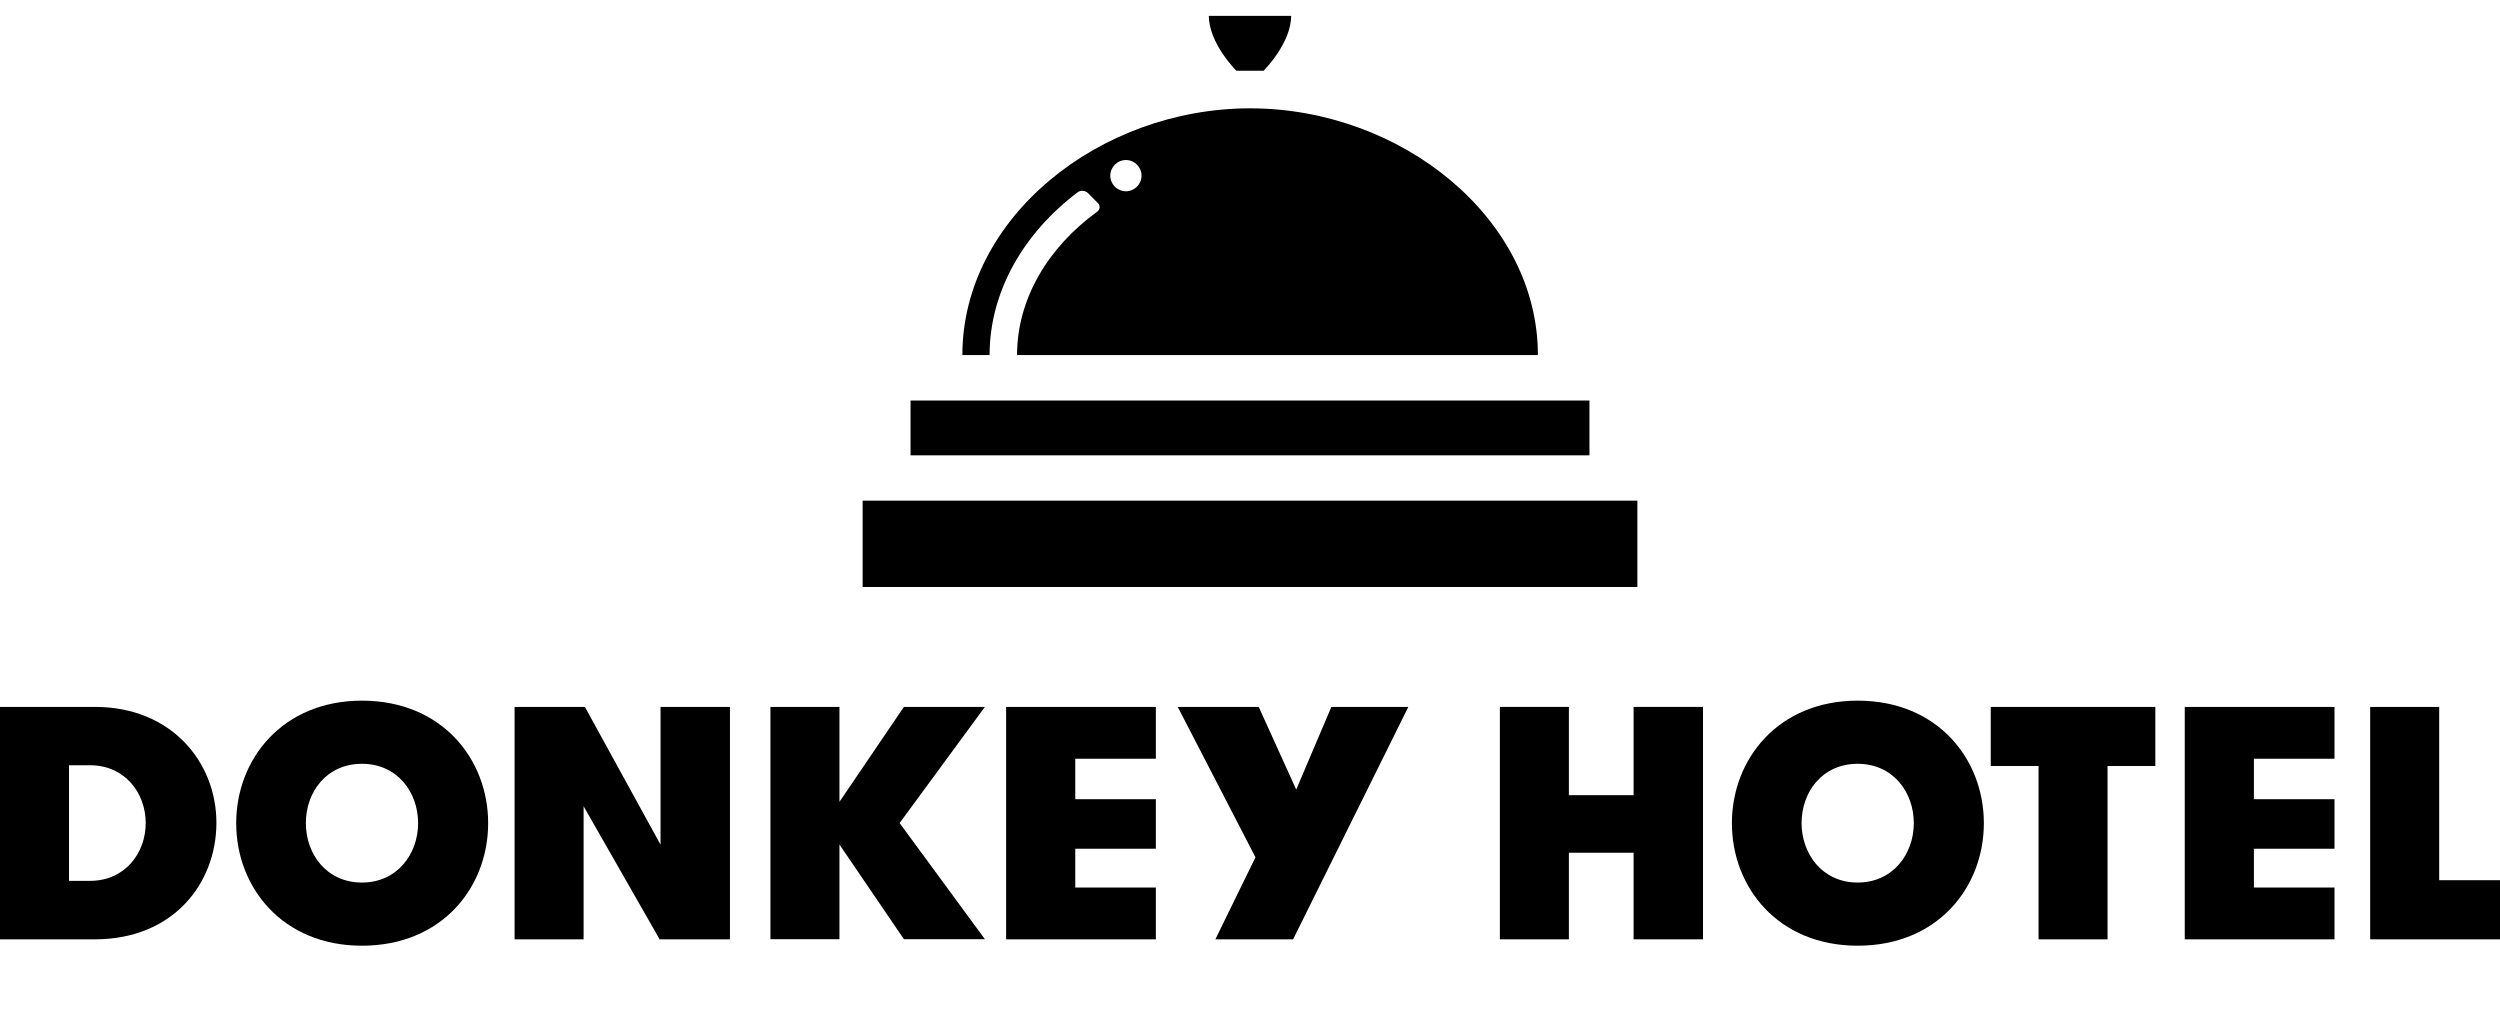
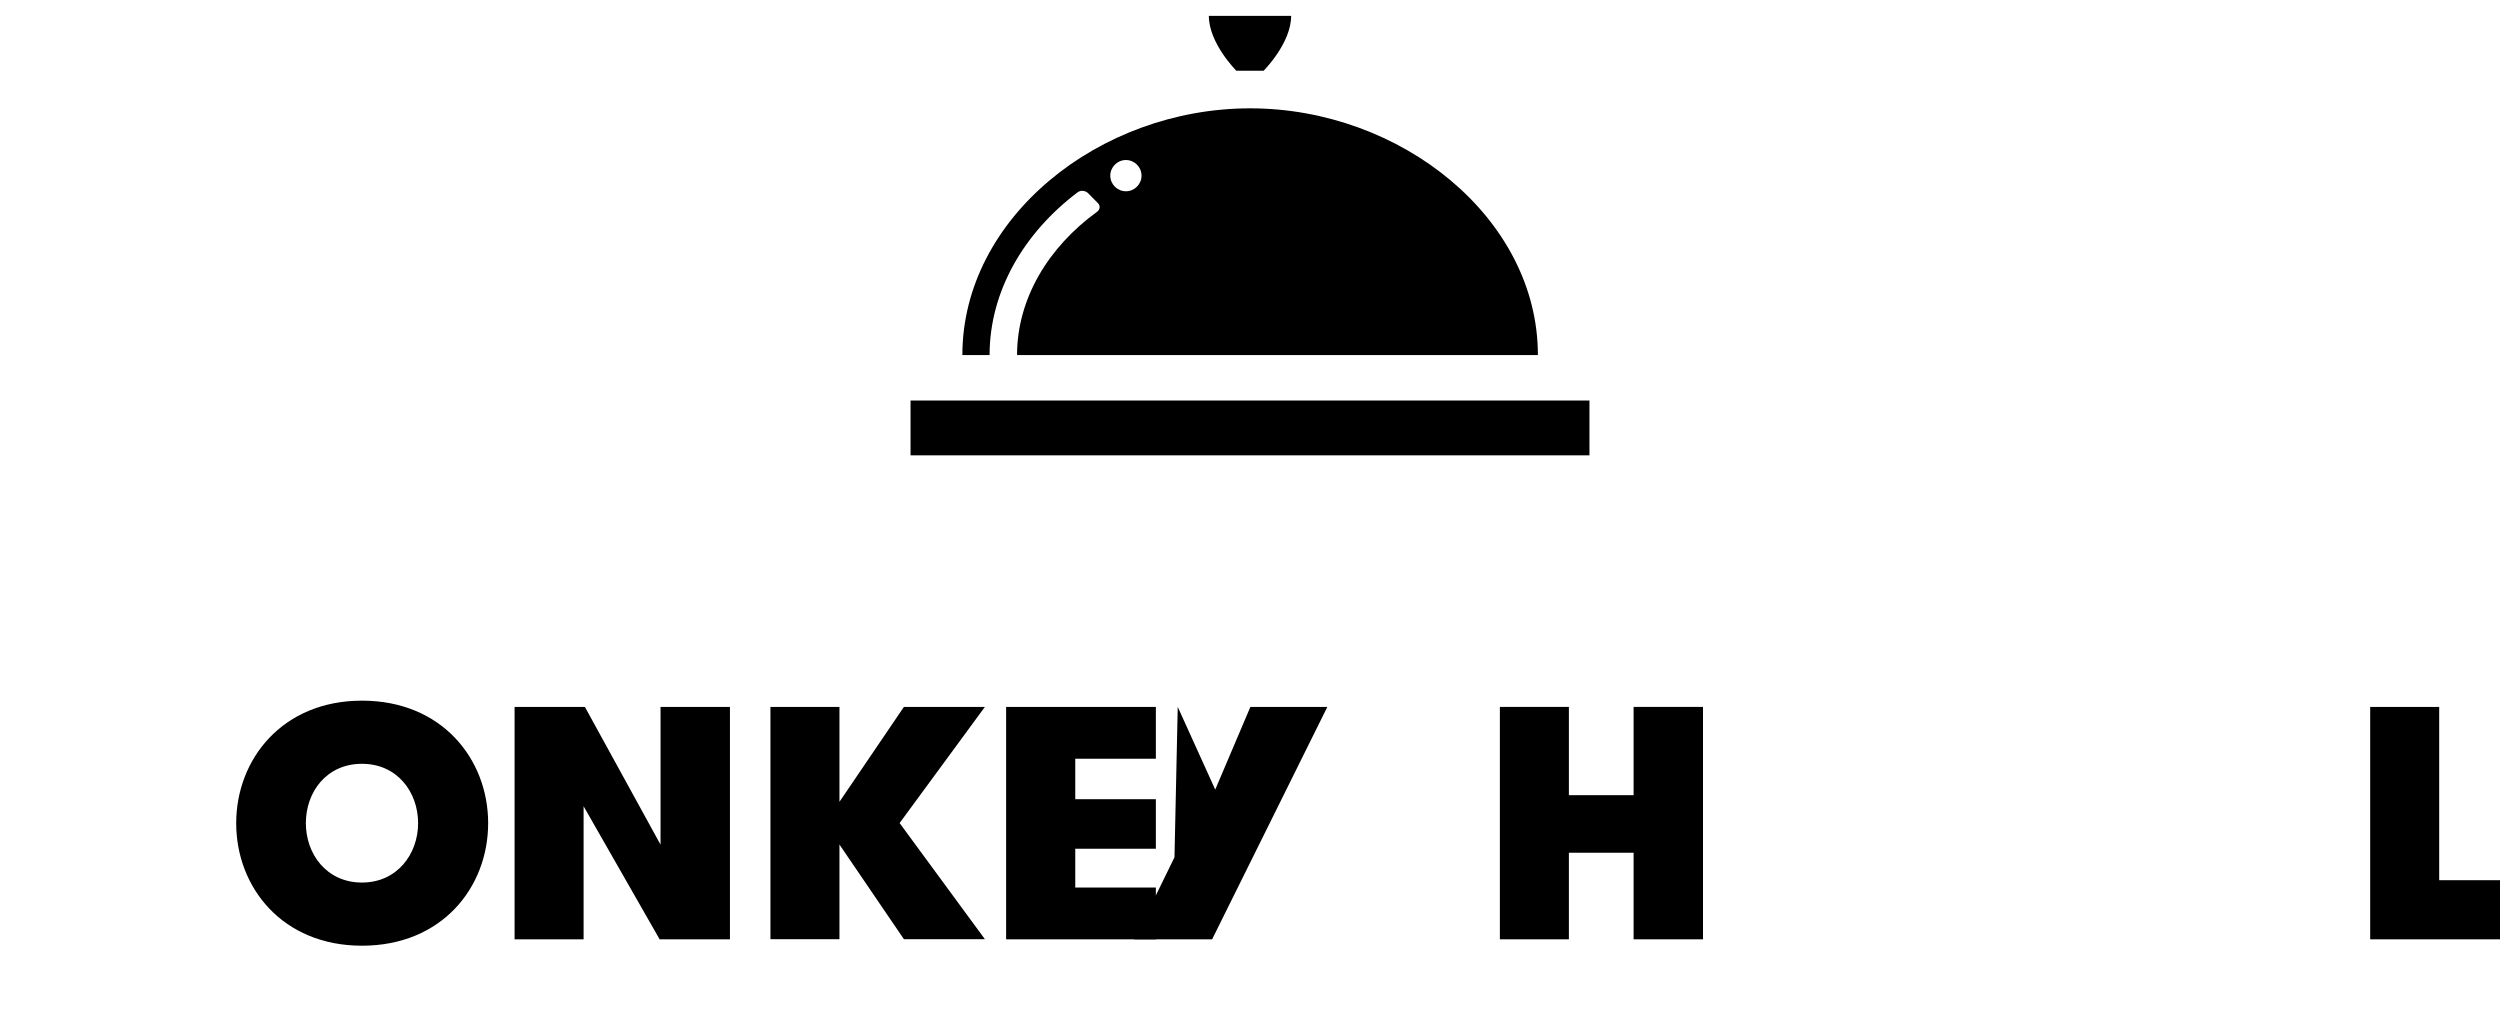
<svg xmlns="http://www.w3.org/2000/svg" version="1.1" id="Layer_1" x="0px" y="0px" viewBox="0 0 1920 788" enable-background="new 0 0 1920 788" xml:space="preserve">
  <g>
-     <path d="M0,721.4V542.9h72.9c58.9,0,93.3,42.6,93.3,89c0,46.4-33.1,89.5-93.3,89.5H0z M53,676.5h16.1c26.8,0,42.8-21.2,42.8-44.4   c0-23.2-16.1-44.4-42.8-44.4H53V676.5z" />
    <path d="M278,538.1c61.4,0,96.9,44.9,96.9,94.1c0,49.2-35.4,94.1-96.9,94.1c-61.2,0-96.6-44.9-96.6-94.1   C181.4,583.2,216.8,538.1,278,538.1z M278,677.8c27,0,43.1-21.9,43.1-45.6c0-24-16.1-45.6-43.1-45.6c-27.3,0-43.1,21.7-43.1,45.6   C234.9,655.8,250.7,677.8,278,677.8z" />
    <path d="M395.2,721.4V542.9h54l58.1,105.8V542.9h53.3v178.5h-54l-58.4-102.2v102.2H395.2z" />
    <path d="M591.7,721.4V542.9h53v72.9l49.5-72.9h62.2l-65.5,89.2l65.5,89.2h-62.2l-49.5-72.7v72.7H591.7z" />
    <path d="M772.7,721.4V542.9h115v39.8h-61.9v31.1h61.9v38h-61.9v29.8h61.9v39.8H772.7z" />
-     <path d="M904.5,542.9h62.2l28.8,63.5l27-63.5h59.1l-88.5,178.5h-59.7l30.8-63L904.5,542.9z" />
+     <path d="M904.5,542.9l28.8,63.5l27-63.5h59.1l-88.5,178.5h-59.7l30.8-63L904.5,542.9z" />
    <path d="M1151.9,721.4V542.9h53v67.8h49.7v-67.8h53.3v178.5h-53.3v-66.5h-49.7v66.5H1151.9z" />
-     <path d="M1426.7,538.1c61.4,0,96.9,44.9,96.9,94.1c0,49.2-35.4,94.1-96.9,94.1c-61.2,0-96.6-44.9-96.6-94.1   C1330.1,583.2,1365.5,538.1,1426.7,538.1z M1426.7,677.8c27,0,43.1-21.9,43.1-45.6c0-24-16.1-45.6-43.1-45.6   c-27.3,0-43.1,21.7-43.1,45.6C1383.7,655.8,1399.5,677.8,1426.7,677.8z" />
-     <path d="M1528.9,588.3v-45.4h126.4v45.4h-36.7v133.1h-53V588.3H1528.9z" />
-     <path d="M1677.9,721.4V542.9h115v39.8h-61.9v31.1h61.9v38h-61.9v29.8h61.9v39.8H1677.9z" />
    <path d="M1820.3,721.4V542.9h53V676h46.7v45.4H1820.3z" />
  </g>
  <g>
    <path d="M970.5,54.3c0,0,21.1-21.1,21.1-42.1h-63.2c0,21.1,21.1,42.1,21.1,42.1H970.5z" />
    <path d="M842.6,162.6c-37.5,27.2-61.5,66.8-61.5,110.1h400c0-105.3-105.3-189.5-221-189.5c-115.8,0-221,84.2-221,189.5H760   c0-49,26.4-93.9,67.6-125c2.3-1.8,5.9-1.4,8,0.6l7.5,7.6C845.2,157.9,844.9,160.9,842.6,162.6z M864.7,122.9c6.6,0,12,5.4,12,12   c0,6.6-5.4,12-12,12c-6.6,0-12-5.4-12-12C852.7,128.3,858.1,122.9,864.7,122.9z" />
    <rect x="699.3" y="307.6" width="521.4" height="42.1" />
-     <rect x="662.5" y="384.5" width="595" height="66.3" />
  </g>
</svg>